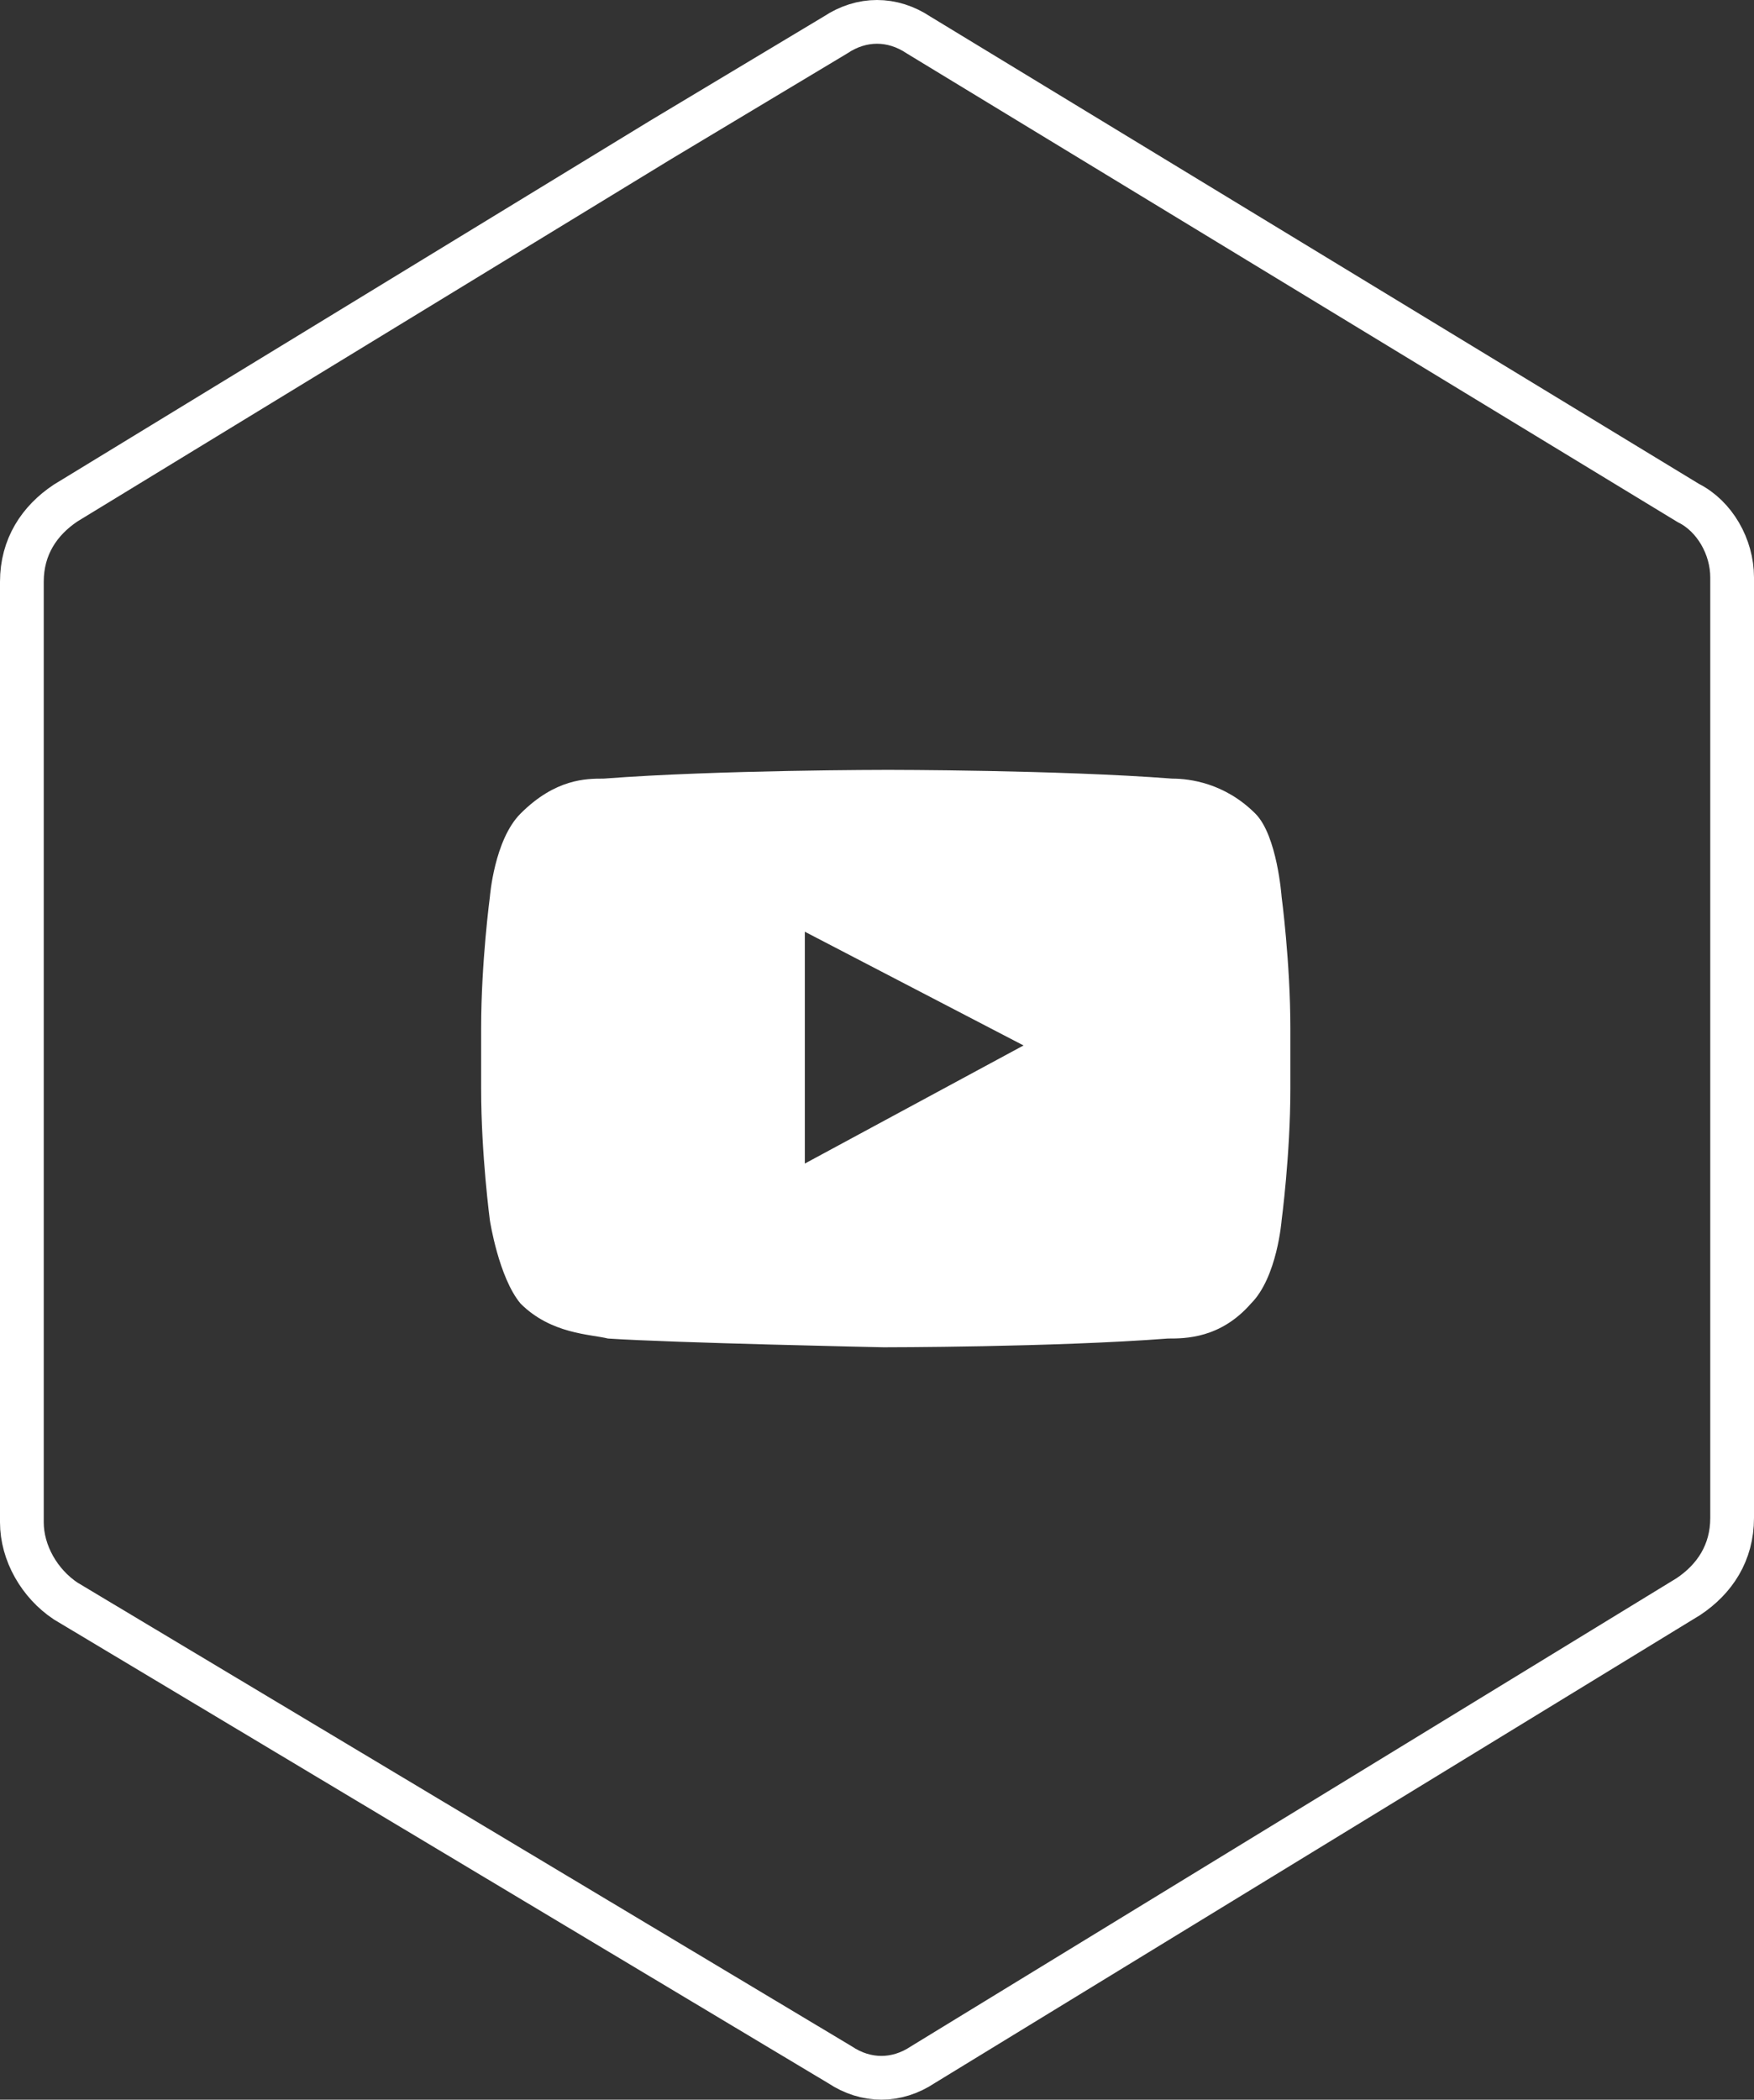
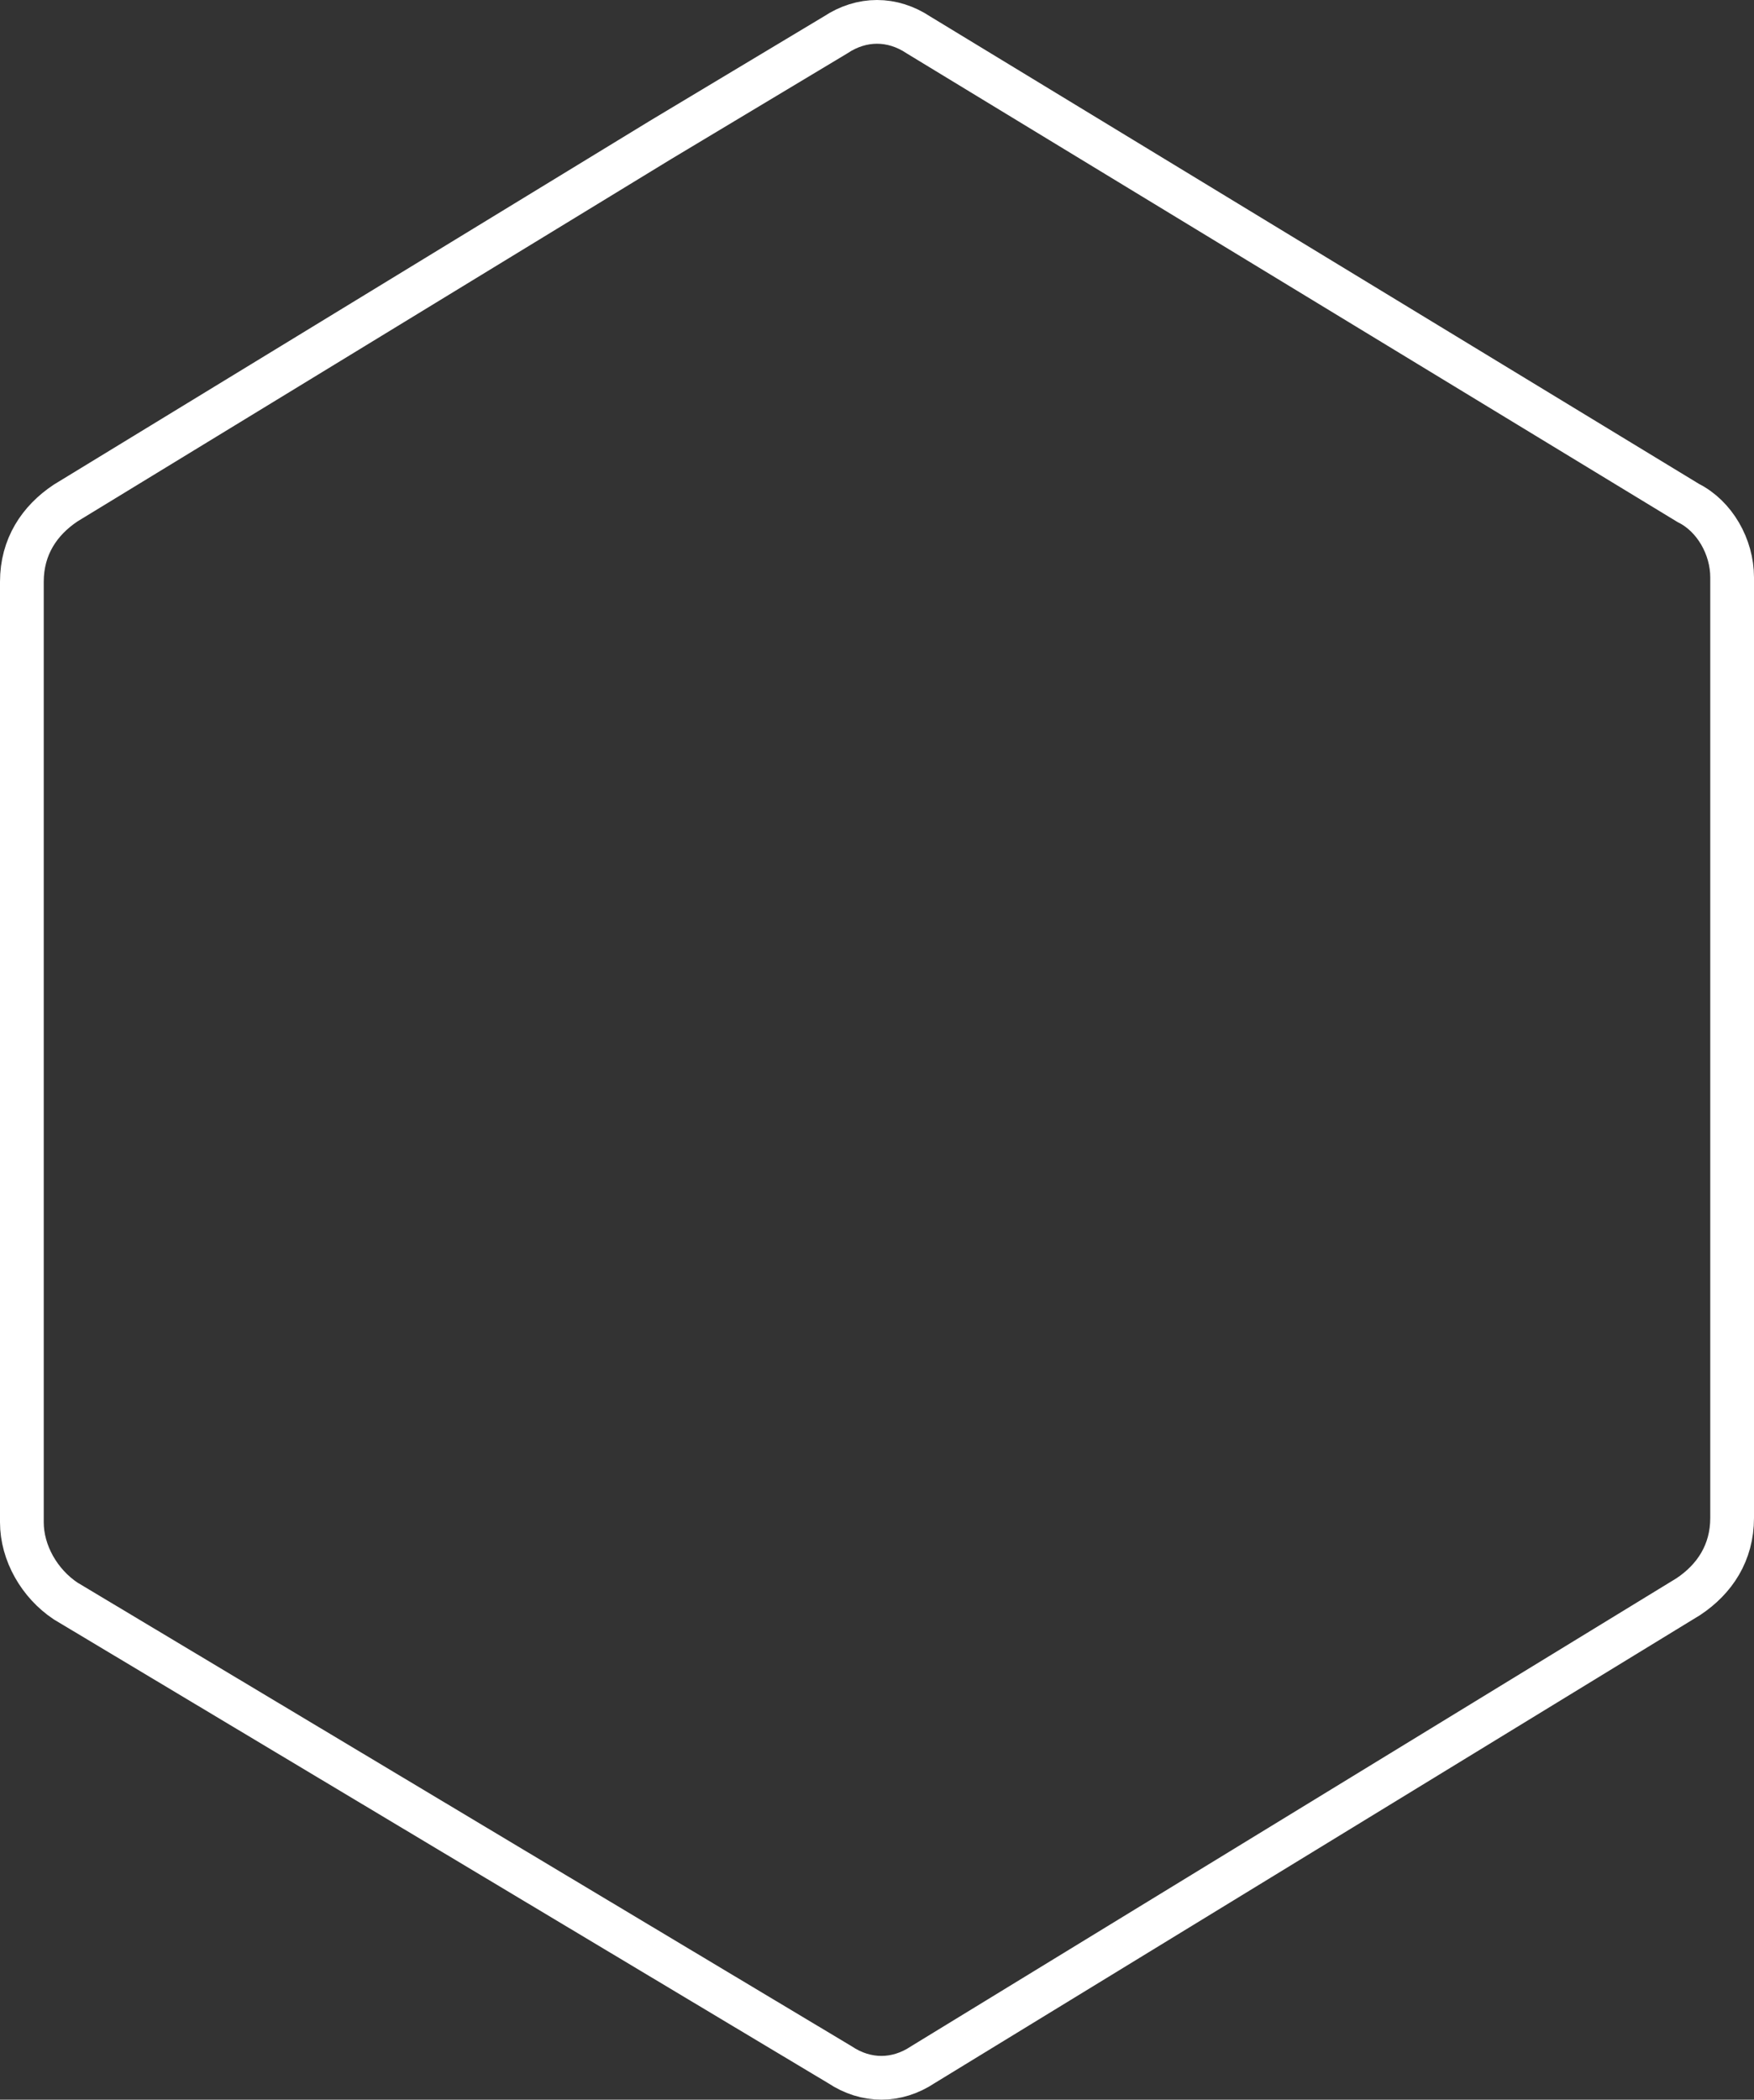
<svg xmlns="http://www.w3.org/2000/svg" version="1.1" id="Calque_1" x="0px" y="0px" viewBox="0 0 40.1 48" style="enable-background:new 0 0 40.1 48;" xml:space="preserve">
  <rect x="0" y="0" width="40.1" height="48" fill="#333333" stroke="none" />
  <style type="text/css">.st0{fill:none;stroke:#FFFFFF;}.st1{fill-rule:evenodd;clip-rule:evenodd;fill:#FFFFFF;}</style>
  <g id="_x30_2-Molecules-_x2F_-03-Button-_x2F_-02-Social-Media_3_" transform="translate(240, 0)">
    <path id="Fill-1_32_" class="st0" d="M-201.4,11.5L-219,0.8c-0.6-0.4-1.3-0.4-1.9,0l-4,2.4l-7.7,4.7l-5.9,3.6c-0.6,0.4-1,1-1,1.8v21.5c0,0.7,0.4,1.4,1,1.8l17.7,10.6c0.6,0.4,1.3,0.4,1.9,0l17.5-10.7c0.6-0.4,1-1,1-1.8V13.2C-200.4,12.5-200.8,11.8-201.4,11.5L-201.4,11.5z" />
    <g id="_x30_1-Atomes-_x2F_-02-Icones-_x2F_-06-Social-Media-_x2F_-01-Icones-_x2F_-04-Youtube" transform="translate(12, 12)">
-       <path id="Fill-1_33_" class="st1" d="M-233.6,14.6V9.3l5,2.6L-233.6,14.6z M-223.3,6.6c-0.7-0.7-1.5-0.8-1.9-0.8c-2.6-0.2-6.5-0.2-6.5-0.2l0,0c0,0-3.9,0-6.5,0.2c-0.4,0-1.1,0-1.9,0.8c-0.6,0.6-0.7,1.9-0.7,1.9s-0.2,1.5-0.2,3v1.4c0,1.5,0.2,3,0.2,3s0.2,1.3,0.7,1.9c0.7,0.7,1.6,0.7,2,0.8c1.5,0.1,6.3,0.2,6.3,0.2s3.9,0,6.5-0.2c0.4,0,1.2,0,1.9-0.8c0.6-0.6,0.7-1.9,0.7-1.9s0.2-1.5,0.2-3v-1.4c0-1.5-0.2-3-0.2-3S-222.8,7.1-223.3,6.6z" />
-     </g>
+       </g>
  </g>
</svg>